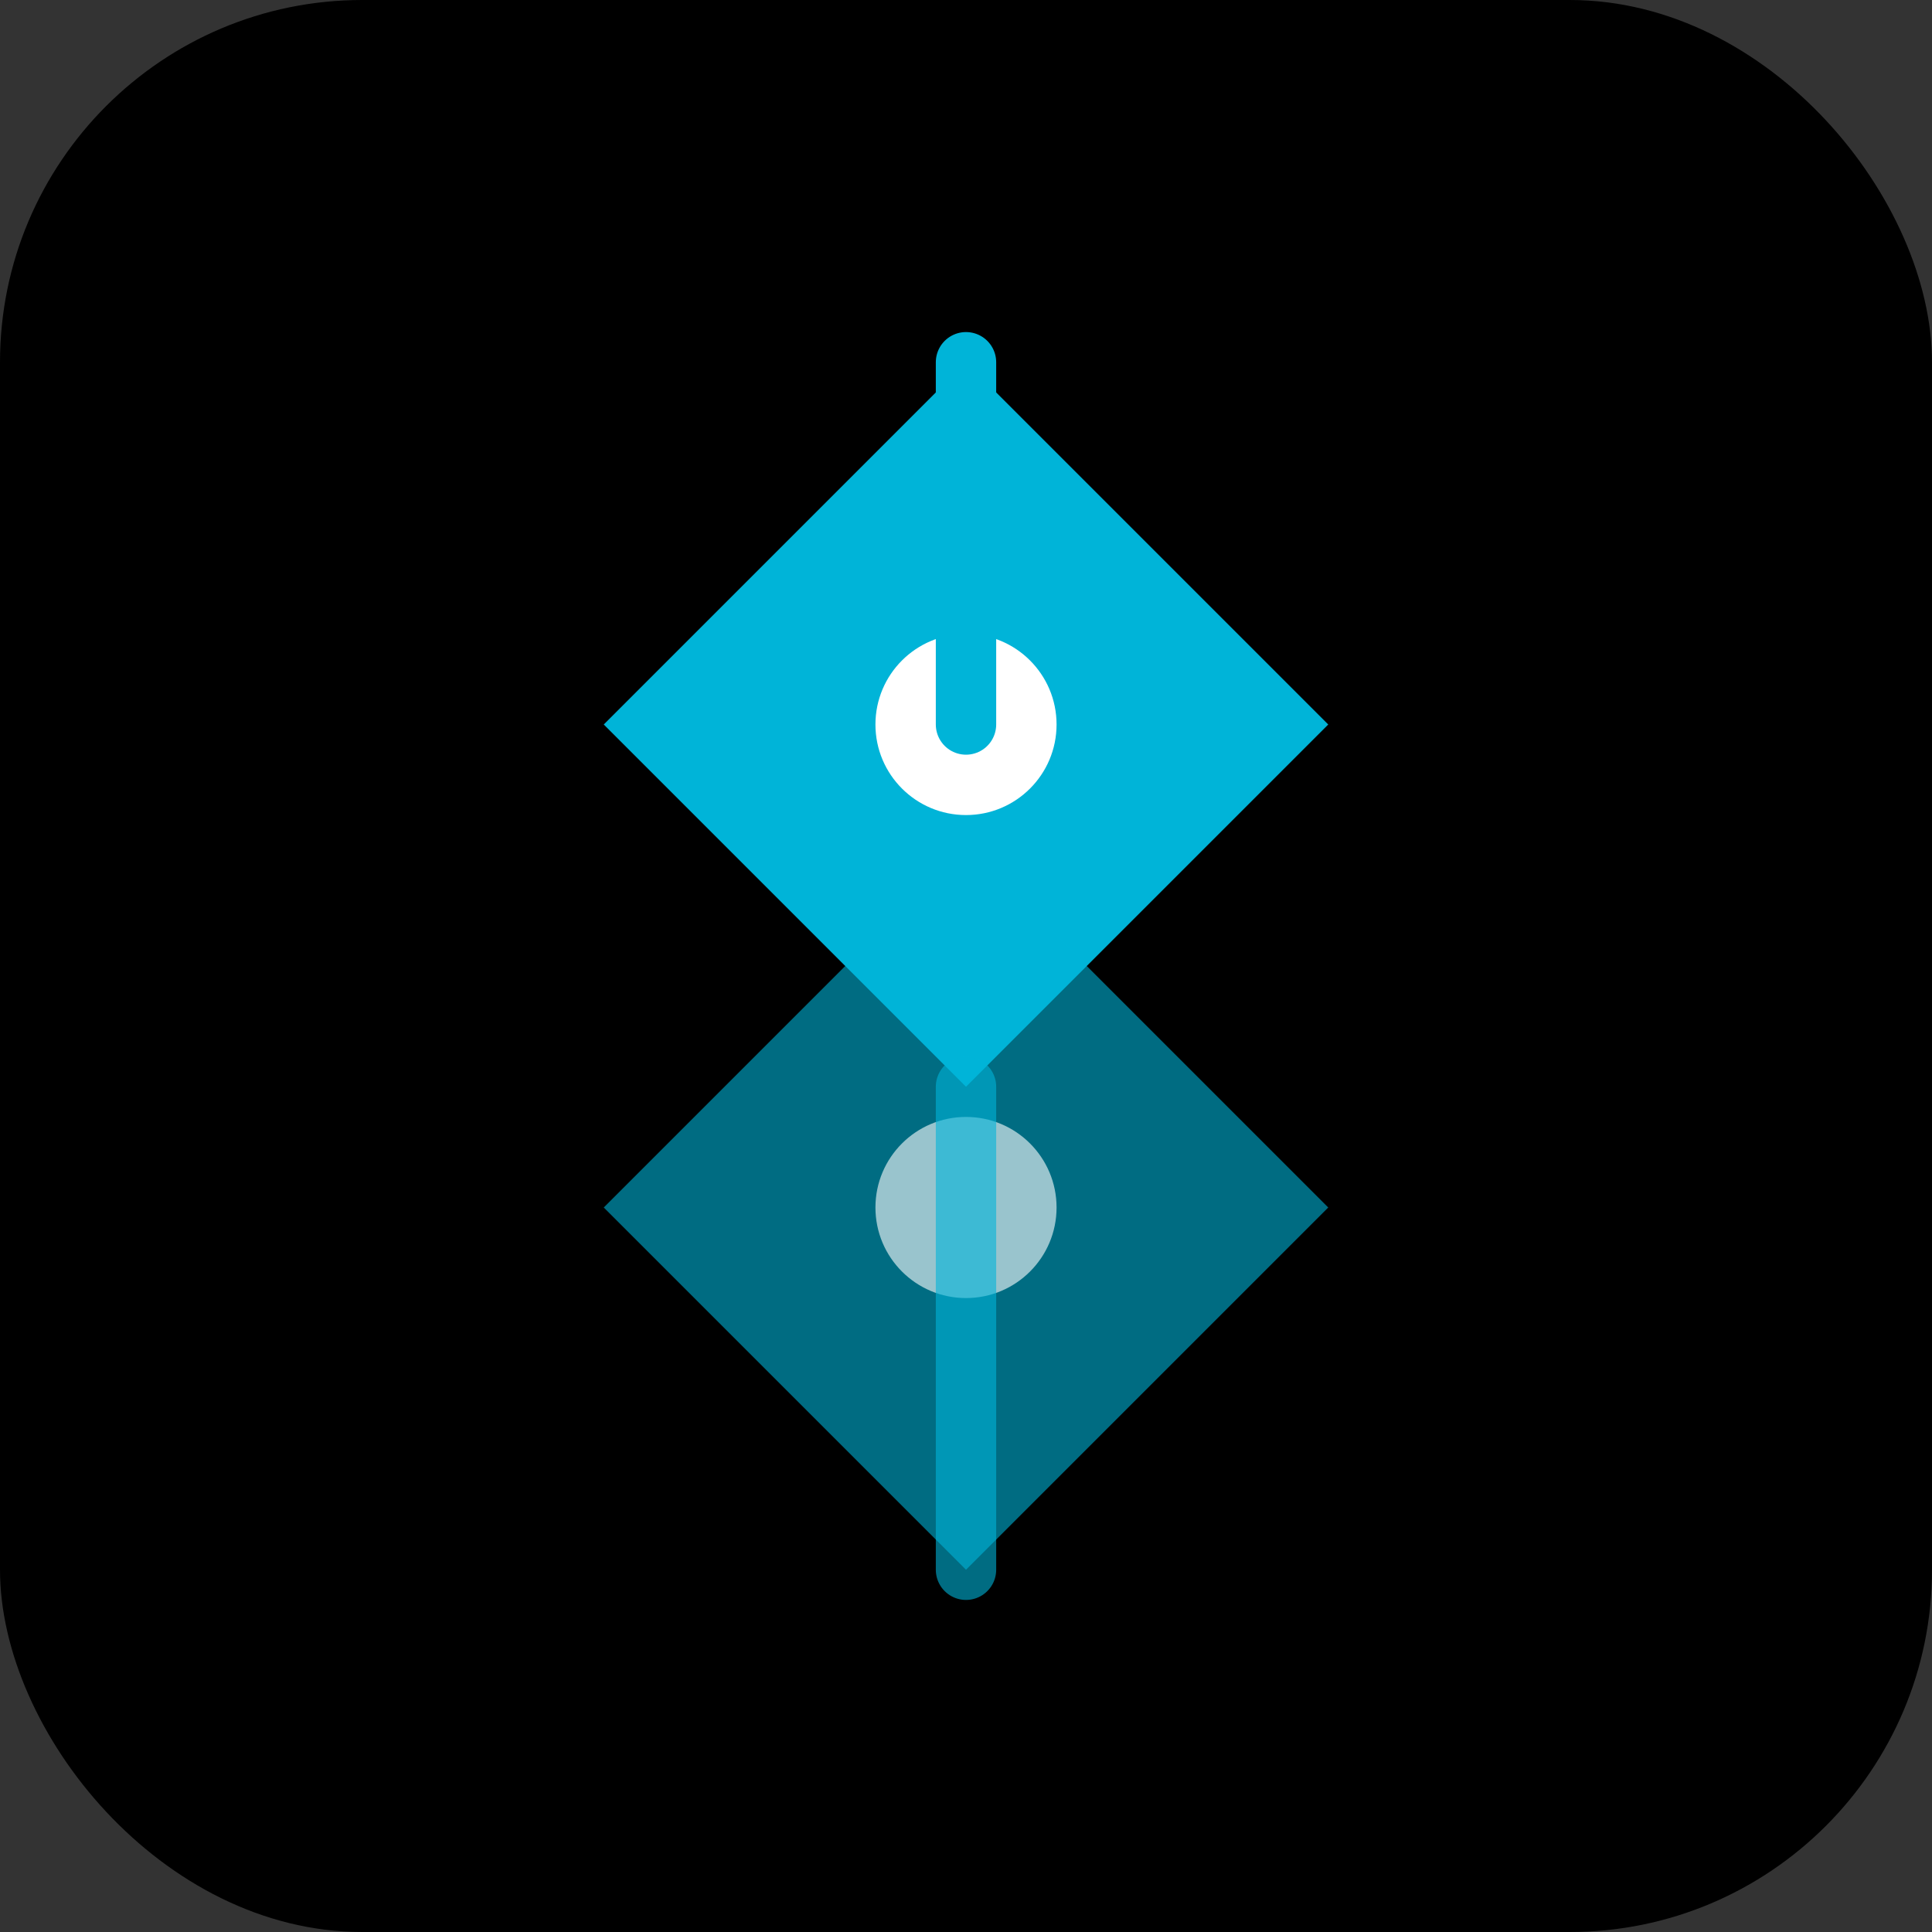
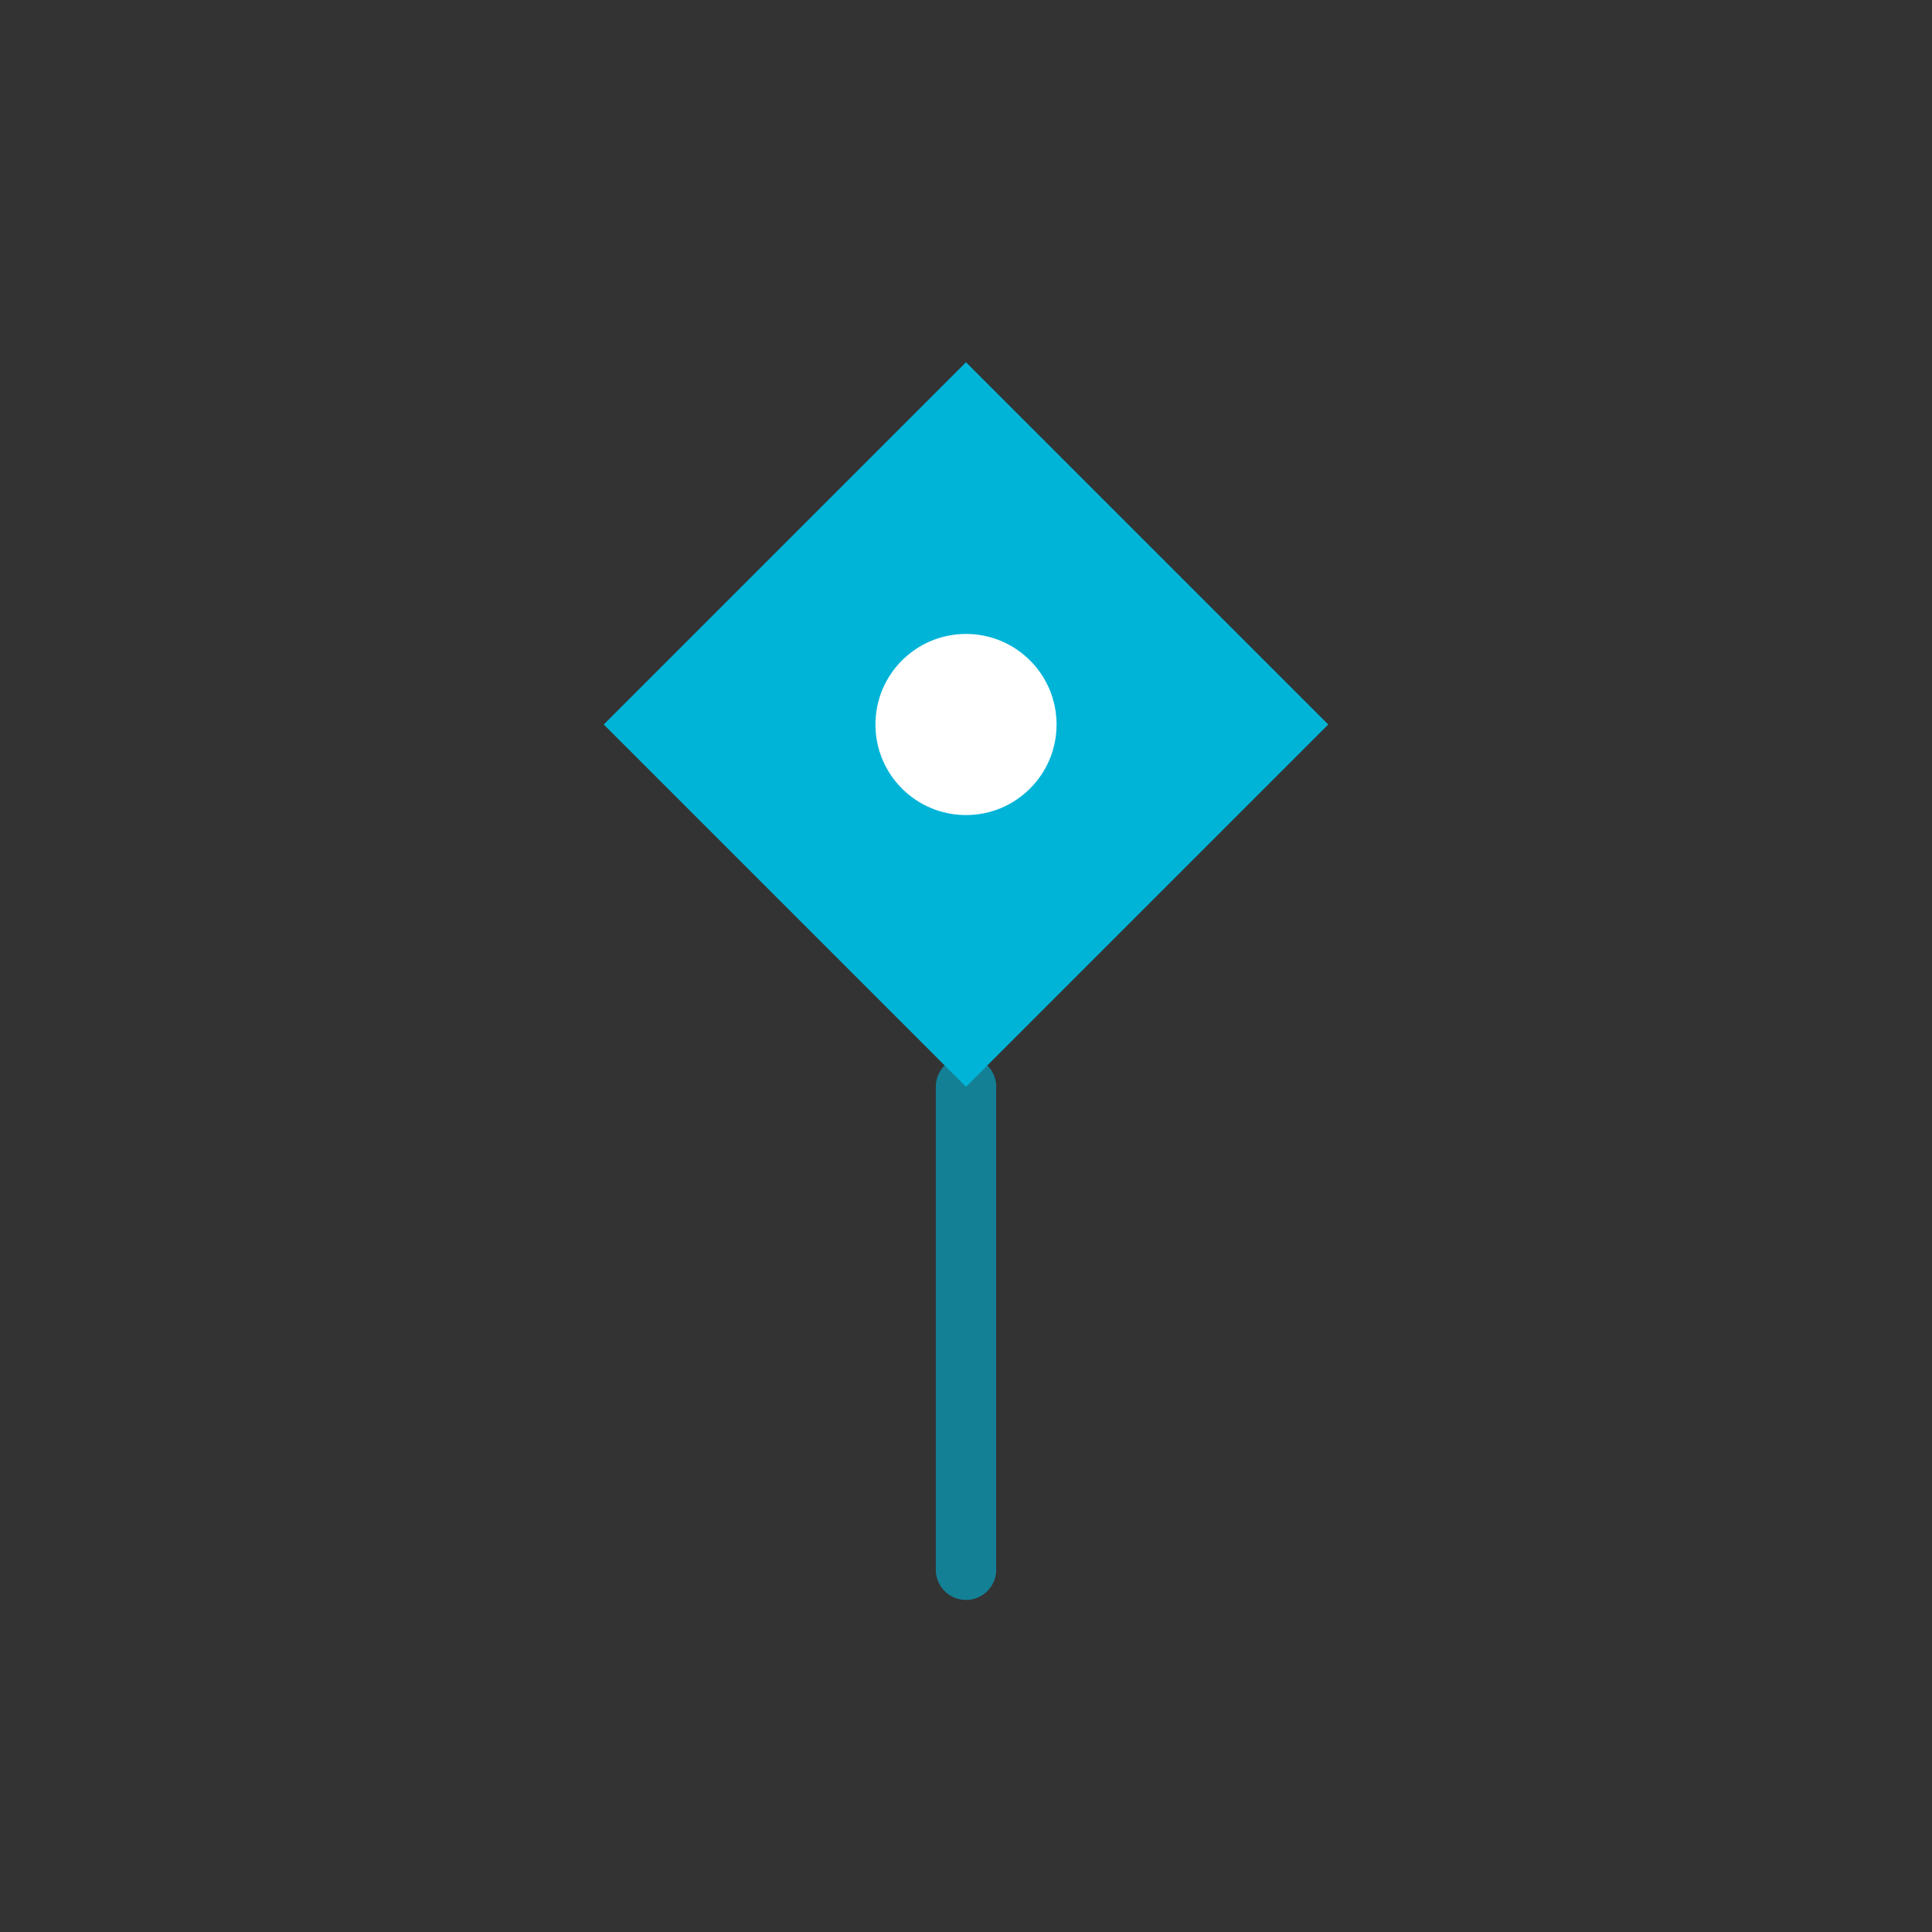
<svg xmlns="http://www.w3.org/2000/svg" width="64" height="64" viewBox="0 0 64 64" fill="none">
  <rect x="0" y="0" width="64" height="64" fill="#333333" stroke="none" />
-   <rect width="64" height="64" rx="12" fill="#000000" />
  <path d="M32 12L20 24L32 36L44 24L32 12Z" fill="#00B4D8" />
-   <path d="M32 28L20 40L32 52L44 40L32 28Z" fill="#00B4D8" opacity="0.6" />
  <circle cx="32" cy="24" r="3" fill="#ffffff" />
-   <circle cx="32" cy="40" r="3" fill="#ffffff" opacity="0.6" />
-   <line x1="32" y1="12" x2="32" y2="24" stroke="#00B4D8" stroke-width="2" stroke-linecap="round" />
  <line x1="32" y1="36" x2="32" y2="52" stroke="#00B4D8" stroke-width="2" stroke-linecap="round" opacity="0.6" />
</svg>